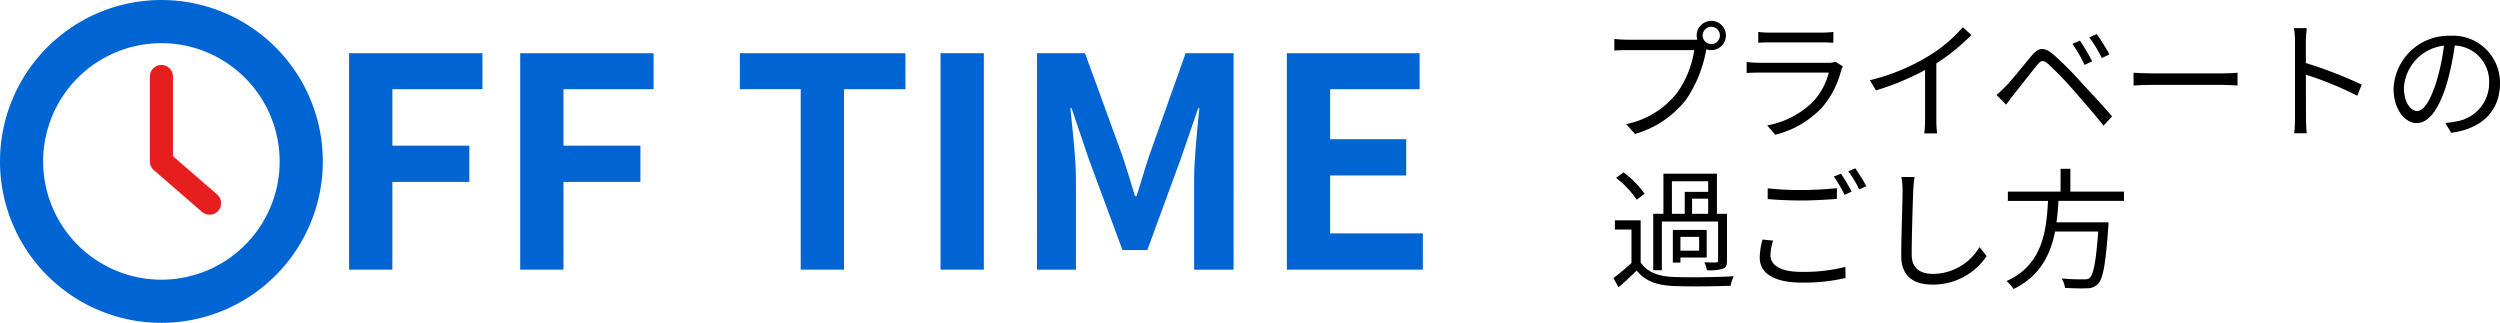
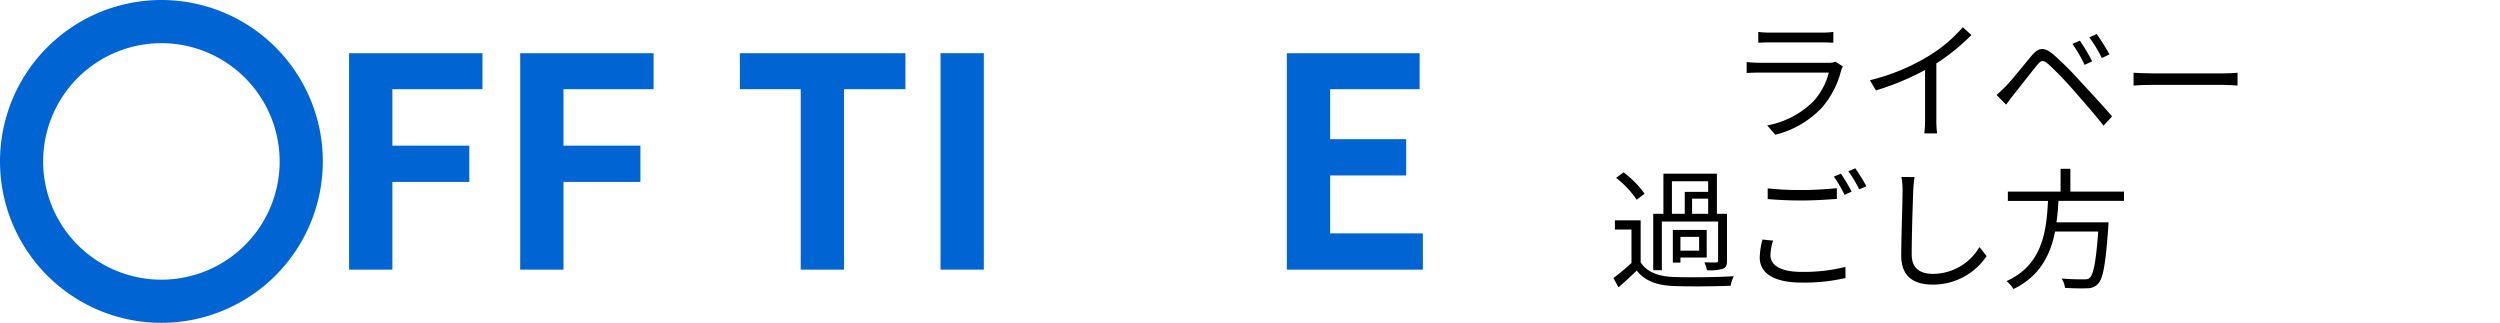
<svg xmlns="http://www.w3.org/2000/svg" width="325" height="41.969" viewBox="0 0 325 41.969">
  <g id="off-time_sp" transform="translate(-6545 -4833)">
    <path id="パス_1487" data-name="パス 1487" d="M37.389,5.7H54.728v4.677H43.017v7.34h10v4.714h-10V33.836H37.389Z" transform="translate(6552.993 4834.218)" fill="#0064d2" />
    <path id="パス_1488" data-name="パス 1488" d="M55.716,5.7H73.055v4.677H61.344v7.34h10v4.714h-10V33.836H55.716Z" transform="translate(6556.911 4834.218)" fill="#0064d2" />
    <path id="パス_1489" data-name="パス 1489" d="M87.152,10.374H79.243V5.7h21.522v4.677H92.78V33.836H87.152Z" transform="translate(6561.94 4834.218)" fill="#0064d2" />
    <rect id="長方形_148652" data-name="長方形 148652" width="5.628" height="28.138" transform="translate(6667.269 4839.915)" fill="#0064d2" />
-     <path id="パス_1490" data-name="パス 1490" d="M111.072,5.7h6.236L122.1,18.853c.608,1.749,1.141,3.612,1.71,5.438H124c.609-1.826,1.1-3.689,1.711-5.438L130.388,5.7h6.236V33.835h-5.133V22.085c0-2.662.418-6.579.685-9.239h-.153l-2.281,6.616-4.336,11.825h-3.231L117.8,19.462l-2.244-6.616h-.152c.267,2.661.722,6.577.722,9.239V33.835h-5.057Z" transform="translate(6568.745 4834.218)" fill="#0064d2" />
    <path id="パス_1491" data-name="パス 1491" d="M137.826,5.7h17.262v4.677H143.454v6.5h9.885v4.716h-9.885v7.529h12.053v4.714H137.826Z" transform="translate(6574.464 4834.218)" fill="#0064d2" />
    <g id="グループ_75379" data-name="グループ 75379" transform="translate(6754.75 4835.687)">
-       <path id="パス_1492" data-name="パス 1492" d="M12.04,43.466c.169,0,.357,0,.561-.017A1.9,1.9,0,1,1,14.42,44.81a2.061,2.061,0,0,1-.647-.1l-.034.187a16.881,16.881,0,0,1-2.533,6.274,13,13,0,0,1-6.7,4.54L3.352,54.434a11.249,11.249,0,0,0,6.63-4.082,12.9,12.9,0,0,0,2.227-5.542H3.5c-.663,0-1.259.034-1.684.051v-1.5a16.929,16.929,0,0,0,1.7.1Zm3.5-.561a1.122,1.122,0,1,0-2.244,0,1.122,1.122,0,1,0,2.244,0" transform="translate(-1.703 -40.984)" />
      <path id="パス_1493" data-name="パス 1493" d="M28.5,46.678a2.971,2.971,0,0,0-.221.493A11.721,11.721,0,0,1,25.8,52a12.382,12.382,0,0,1-6.086,3.553l-1.054-1.208a11.448,11.448,0,0,0,5.984-3.111,8.691,8.691,0,0,0,2.023-3.758H17.639c-.408,0-1.054.017-1.65.051V46.1a15.519,15.519,0,0,0,1.65.1H26.6a2.258,2.258,0,0,0,.935-.136Zm-11-4.489a10.634,10.634,0,0,0,1.531.085h6.682a10.585,10.585,0,0,0,1.546-.085V43.6c-.408-.035-.986-.051-1.565-.051H19.033c-.528,0-1.072.016-1.531.051Z" transform="translate(1.325 -40.726)" />
      <path id="パス_1494" data-name="パス 1494" d="M42.385,42.7a26.707,26.707,0,0,1-4.558,3.69v7.277a12.843,12.843,0,0,0,.1,1.819H36.262a15.163,15.163,0,0,0,.1-1.819V47.244A34.071,34.071,0,0,1,29.973,49.9l-.782-1.325a26.81,26.81,0,0,0,7.6-3.129,18.768,18.768,0,0,0,4.472-3.757Z" transform="translate(4.148 -40.834)" />
      <path id="パス_1495" data-name="パス 1495" d="M43.947,49.214c.816-.834,2.3-2.72,3.366-3.979.9-1.071,1.6-1.189,2.822-.17a42.905,42.905,0,0,1,3.52,3.519c1.14,1.225,2.873,3.078,4.115,4.541l-1.106,1.206c-1.189-1.529-2.737-3.281-3.825-4.523a46.33,46.33,0,0,0-3.316-3.452c-.714-.595-.952-.578-1.529.137-.817.986-2.245,2.856-3.01,3.791-.357.443-.731.97-.986,1.31l-1.242-1.259c.425-.374.748-.68,1.191-1.122m11.238-3.247-.986.459A17.9,17.9,0,0,0,52.618,43.7l.969-.425a25.9,25.9,0,0,1,1.6,2.687m2.243-.9-.986.476a17.721,17.721,0,0,0-1.631-2.686l.952-.442a25.37,25.37,0,0,1,1.665,2.652" transform="translate(7.047 -40.678)" />
      <path id="パス_1496" data-name="パス 1496" d="M57.428,46.559c.511.034,1.412.085,2.363.085h9.317c.851,0,1.463-.051,1.838-.085v1.667c-.341-.017-1.055-.085-1.819-.085H59.791c-.933,0-1.835.034-2.363.085Z" transform="translate(10.184 -39.792)" />
-       <path id="パス_1497" data-name="パス 1497" d="M82.837,50.572a44.543,44.543,0,0,0-6.682-2.737l.017,5.61c0,.544.034,1.446.1,2.008H74.643a18.97,18.97,0,0,0,.1-2.008V43.55a10.745,10.745,0,0,0-.137-1.768h1.667c-.051.527-.119,1.259-.119,1.768v2.771a55.282,55.282,0,0,1,7.26,2.806Z" transform="translate(13.857 -40.813)" />
-       <path id="パス_1498" data-name="パス 1498" d="M91.99,53.935a10.56,10.56,0,0,0,1.447-.2A5.046,5.046,0,0,0,97.7,48.75a4.666,4.666,0,0,0-4.47-4.879,35.973,35.973,0,0,1-1,4.845c-1.038,3.452-2.38,5.236-3.945,5.236-1.5,0-3.009-1.733-3.009-4.506A7.19,7.19,0,0,1,92.654,42.6a6.112,6.112,0,0,1,6.46,6.189c0,3.537-2.328,5.9-6.341,6.427Zm-1.1-5.508a27.058,27.058,0,0,0,.936-4.54,5.87,5.87,0,0,0-5.2,5.44c0,2.125.987,3.061,1.716,3.061.75,0,1.684-1.123,2.551-3.962" transform="translate(16.137 -40.639)" />
      <path id="パス_1499" data-name="パス 1499" d="M102.082,52.948c.8,1.257,2.3,1.835,4.286,1.9,1.87.085,5.78.034,7.82-.1a4.635,4.635,0,0,0-.408,1.242c-1.9.085-5.491.119-7.4.034-2.229-.085-3.757-.68-4.813-2.006-.748.731-1.529,1.446-2.363,2.176l-.663-1.208a27.574,27.574,0,0,0,2.346-1.955V48.68H98.733V47.49h3.349Zm-.51-8.144a12.506,12.506,0,0,0-2.685-2.839l.969-.715a12.657,12.657,0,0,1,2.736,2.772Zm3.265,9.164h-1.121V46.64h1.325V41.421h6.954V46.64h1.31v6.086c0,.579-.1.885-.528,1.055a5.767,5.767,0,0,1-2.074.187,4.763,4.763,0,0,0-.339-1.02c.714.016,1.342.016,1.512.016.2-.016.272-.085.272-.238V47.643h-7.311Zm1.308-7.328h1.667V43.783h3.044V42.407h-4.711Zm4.524,5.678h-3.418v.663h-.986V48.731h4.4Zm-.987-2.686h-2.431v1.8h2.431Zm1.174-4.964h-2.091V46.64h2.091Z" transform="translate(-98.546 -21.53)" />
      <path id="パス_1500" data-name="パス 1500" d="M115.947,50.218a6.43,6.43,0,0,0-.34,1.9c0,1.274,1.291,2.159,3.978,2.159a21.894,21.894,0,0,0,5.764-.646l.018,1.444a23.723,23.723,0,0,1-5.748.595c-3.417,0-5.406-1.139-5.406-3.247a9.507,9.507,0,0,1,.357-2.346Zm-.7-6.8a37.606,37.606,0,0,0,4.455.221c1.616,0,3.332-.119,4.538-.238v1.393c-1.138.086-2.975.205-4.538.205-1.684,0-3.112-.068-4.455-.187Zm10.915.425-.919.425a17.834,17.834,0,0,0-1.395-2.38l.92-.374a24.76,24.76,0,0,1,1.393,2.329m1.92-.7-.935.408a15.526,15.526,0,0,0-1.412-2.346l.9-.391a24.373,24.373,0,0,1,1.444,2.329" transform="translate(-95.197 -21.623)" />
      <path id="パス_1501" data-name="パス 1501" d="M131.1,41.758c-.084.544-.136,1.139-.17,1.684-.068,1.9-.2,5.882-.2,8.4,0,1.853,1.191,2.5,2.754,2.5a7.034,7.034,0,0,0,6.053-3.485l.935,1.173a8.386,8.386,0,0,1-7.022,3.707c-2.414,0-4.081-1.021-4.081-3.758,0-2.5.171-6.75.171-8.534a8.644,8.644,0,0,0-.154-1.7Z" transform="translate(-91.958 -21.426)" />
      <path id="パス_1502" data-name="パス 1502" d="M147.395,45.038c-.052.918-.12,1.853-.257,2.788h6.768s-.016.408-.034.612c-.34,4.845-.681,6.716-1.342,7.4a1.9,1.9,0,0,1-1.447.561c-.594.034-1.7.017-2.838-.051a2.894,2.894,0,0,0-.442-1.225c1.205.119,2.414.119,2.84.119.39,0,.626-.017.8-.187.51-.442.831-2.108,1.122-6.035h-5.611c-.594,3.009-1.955,5.814-5.406,7.48a4.355,4.355,0,0,0-.9-1.038c4.691-2.107,5.185-6.511,5.389-10.421h-5.219V43.83h6.852V40.872h1.273V43.83h6.972v1.208Z" transform="translate(-89.546 -21.611)" />
    </g>
    <path id="パス_1503" data-name="パス 1503" d="M20.984,41.969A20.984,20.984,0,1,1,41.968,20.984,21.008,21.008,0,0,1,20.984,41.969m0-36.357A15.373,15.373,0,1,0,36.356,20.984,15.39,15.39,0,0,0,20.984,5.611" transform="translate(6545 4833)" fill="#0064d2" />
-     <path id="パス_1504" data-name="パス 1504" d="M17.288,8.189V19.234l6.258,5.427" transform="translate(6548.696 4834.751)" fill="none" stroke="#e61e1e" stroke-linecap="round" stroke-linejoin="round" stroke-width="3" />
  </g>
</svg>